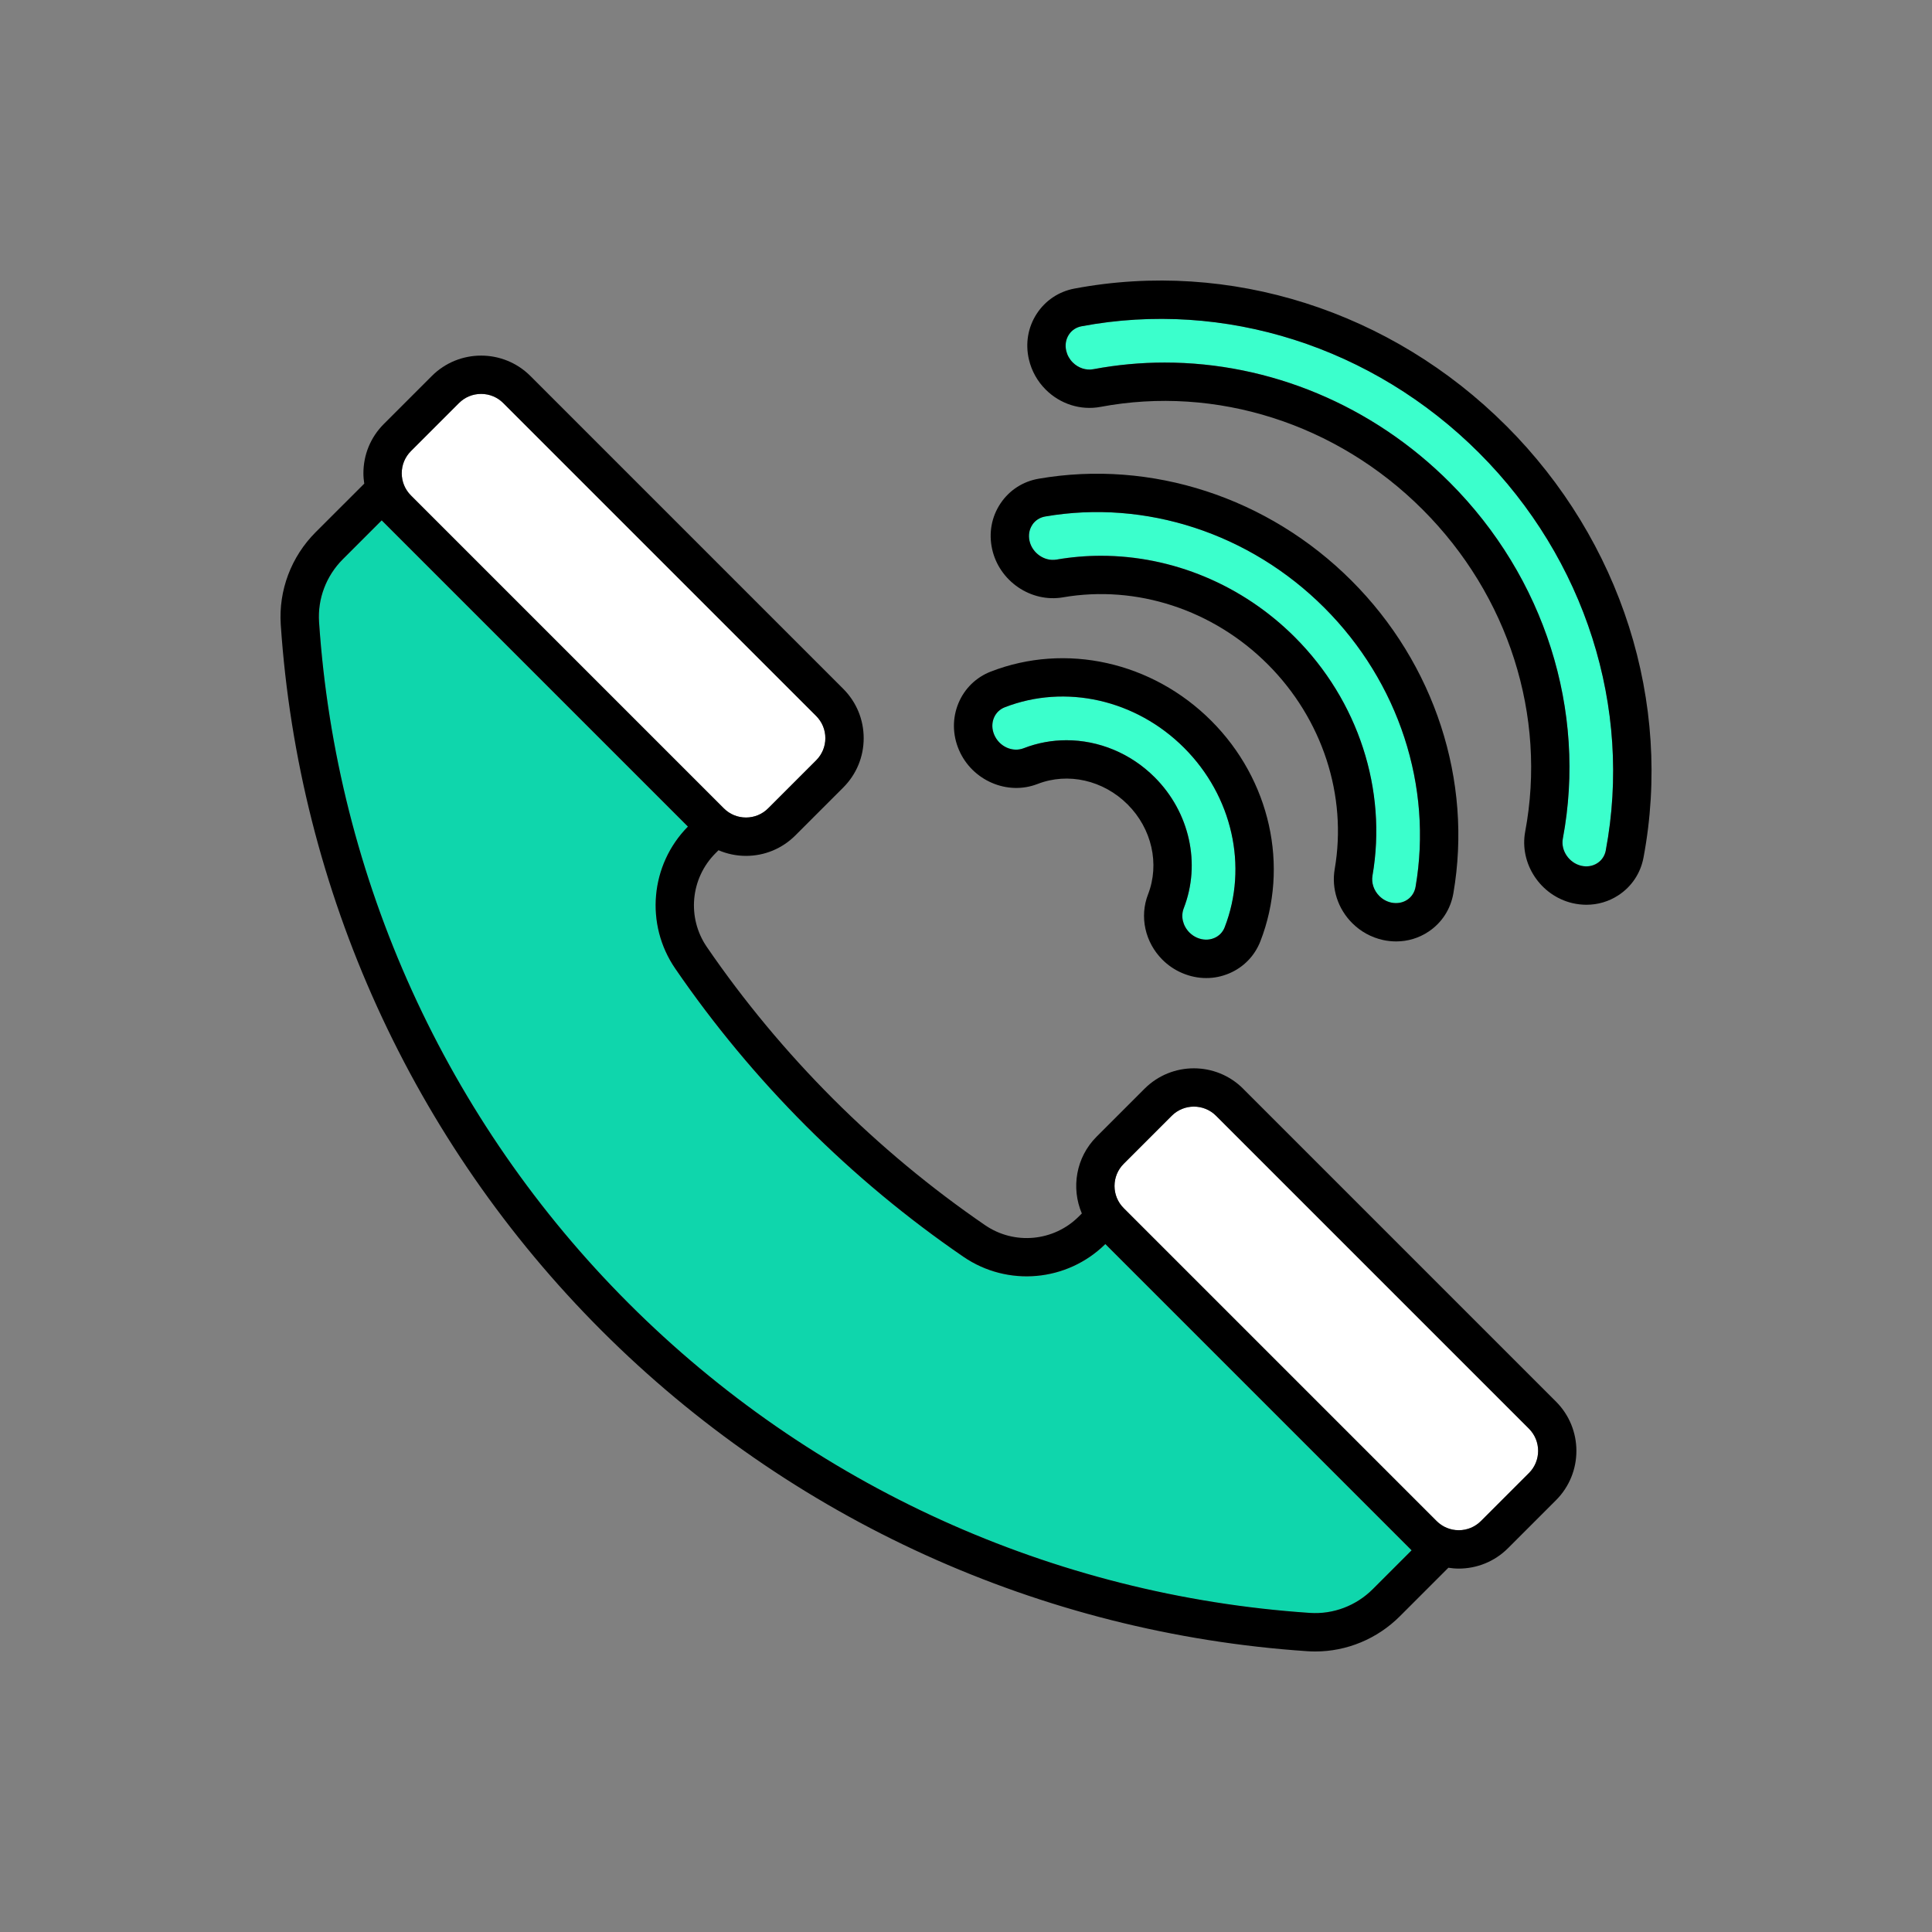
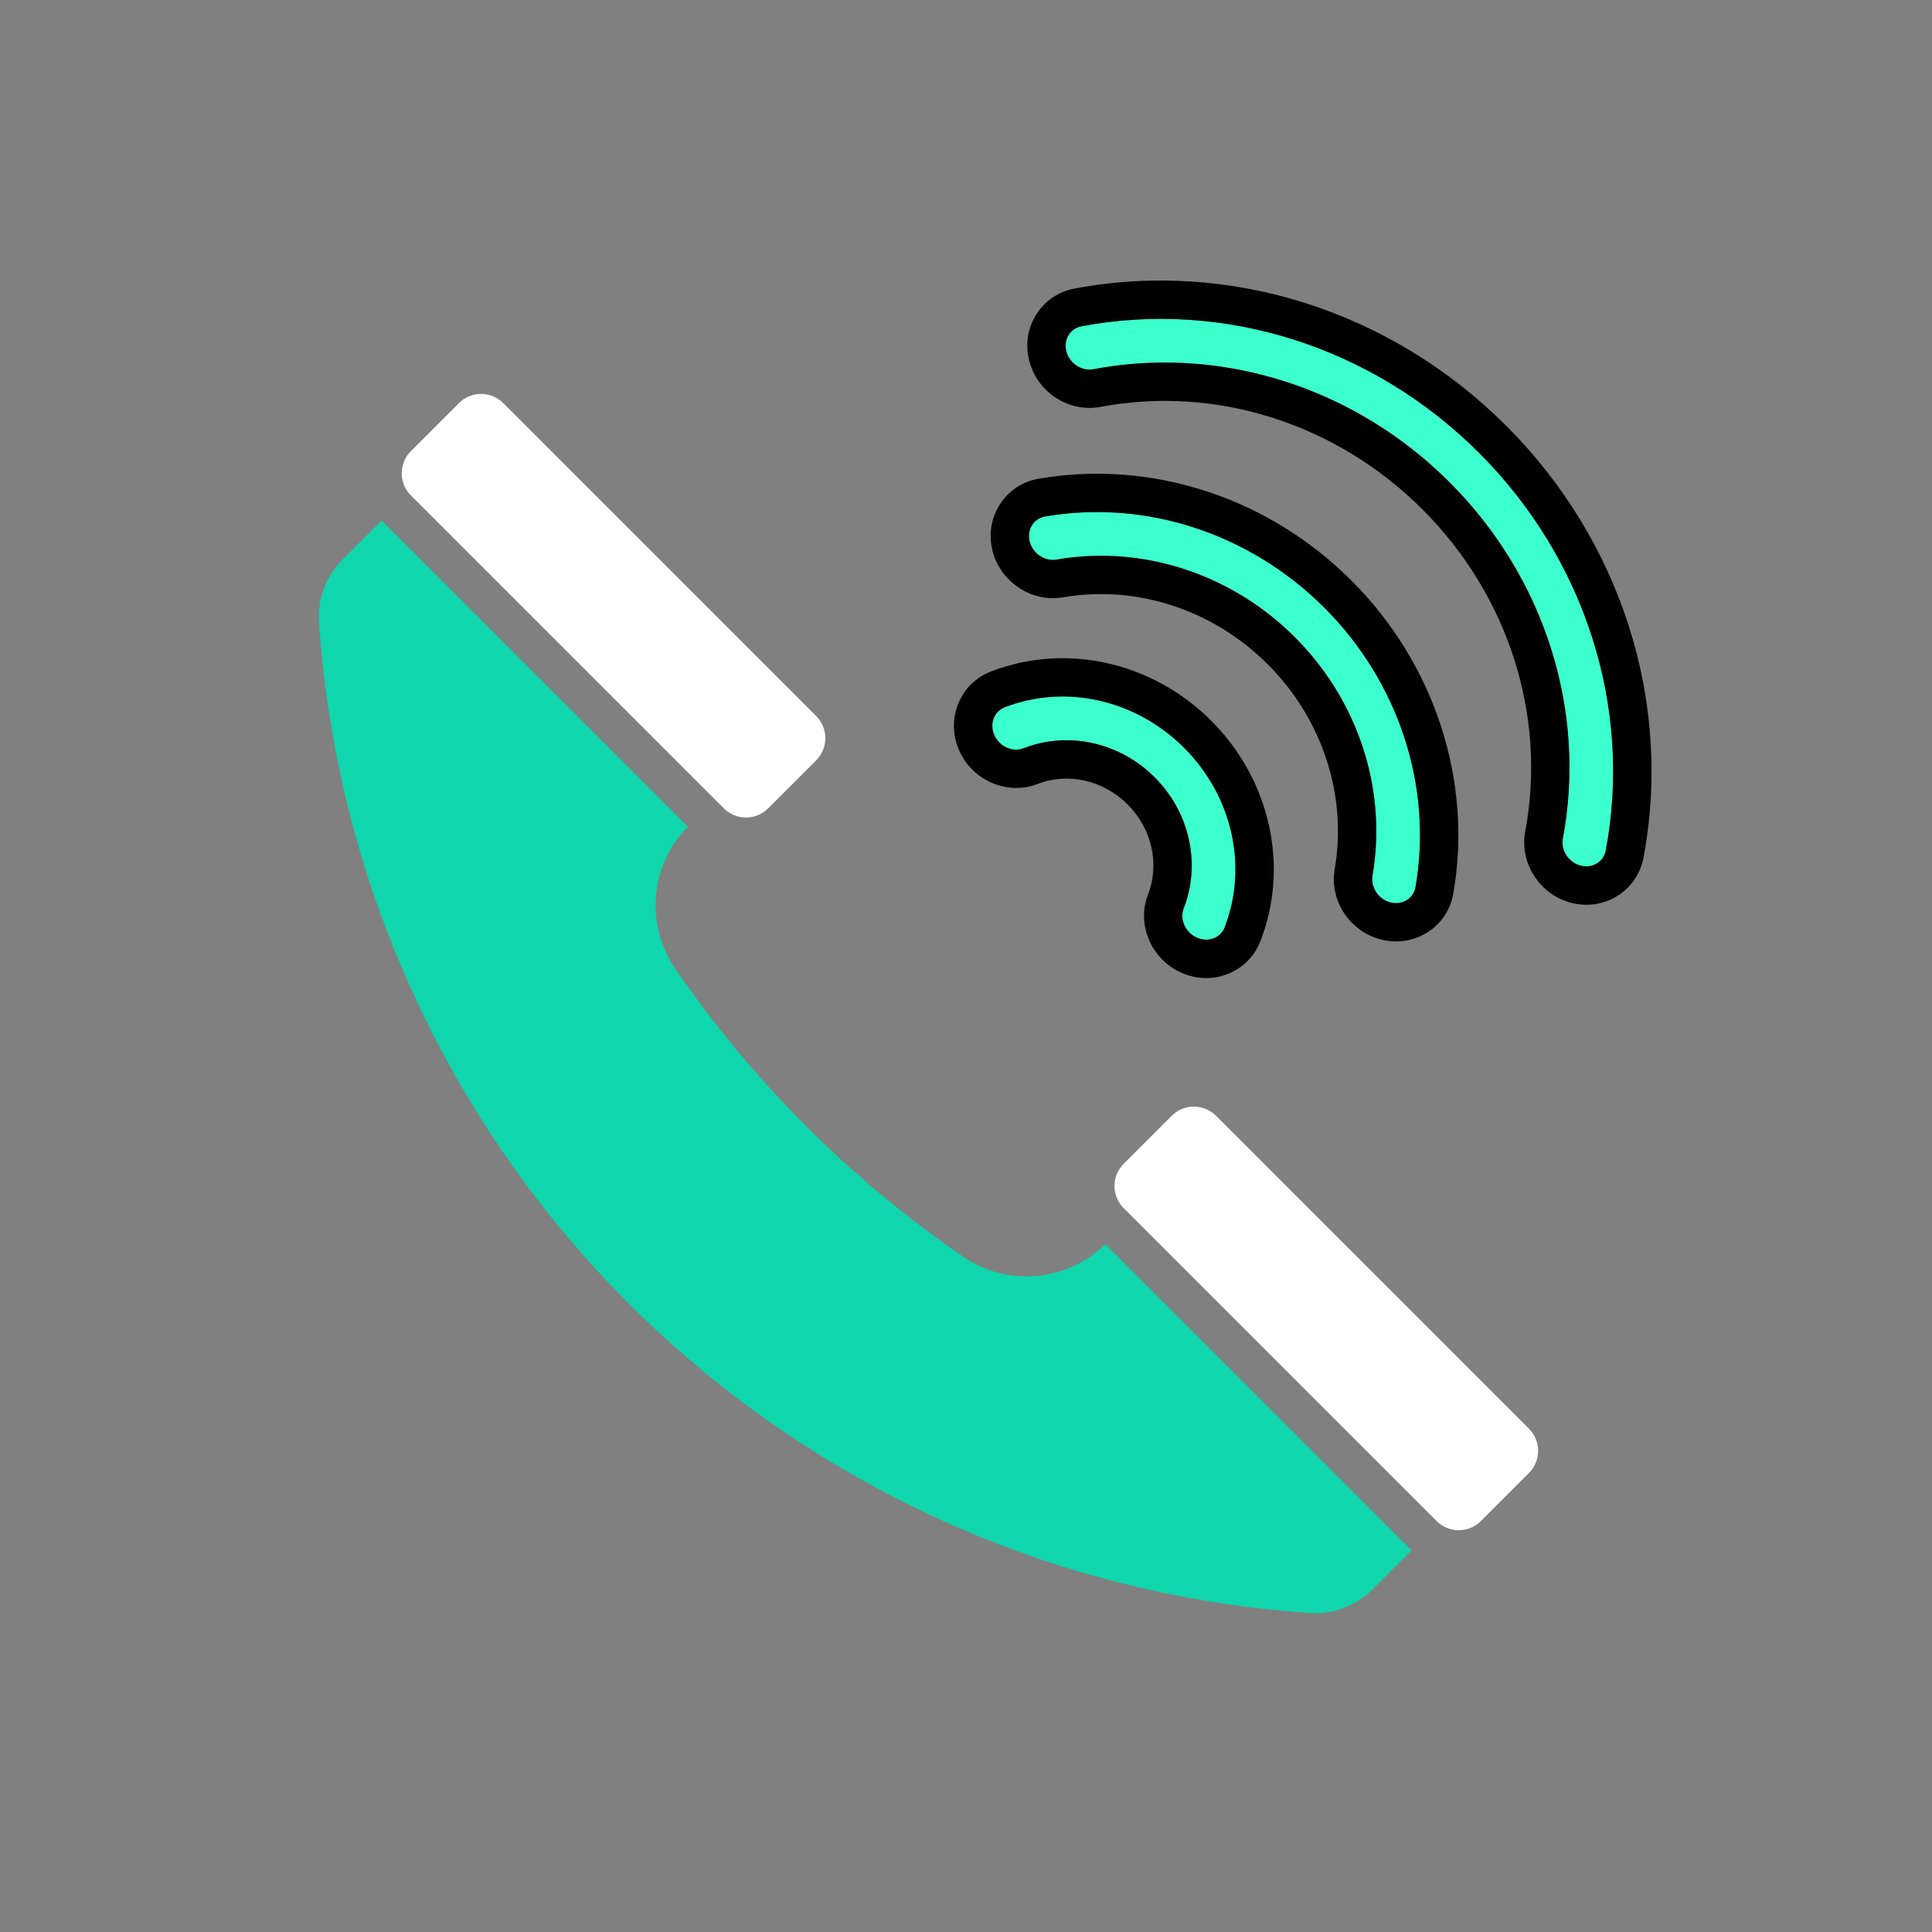
<svg xmlns="http://www.w3.org/2000/svg" id="a" data-name="Слой 1" viewBox="0 0 500 500">
  <rect x="0" y="0" width="500" height="500" fill="#808080" stroke="none" />
  <defs>
    <style> .b { fill: #fff; } .c { fill: #0fd6ac; } .d { fill: #3bffcc; } </style>
  </defs>
  <path class="b" d="m187.32,209.2c1.53,1.53,3.57,2.38,5.74,2.38s4.21-.84,5.74-2.38l12.42-12.42c1.53-1.53,2.38-3.57,2.38-5.74s-.85-4.21-2.38-5.74l-80.97-80.97c-1.53-1.53-3.57-2.38-5.74-2.38s-4.21.84-5.74,2.38l-12.42,12.42c-1.53,1.53-2.38,3.57-2.38,5.74s.85,4.21,2.38,5.74l80.97,80.97Z" />
  <path class="b" d="m314.71,288.77c-1.58-1.58-3.66-2.38-5.74-2.38s-4.16.79-5.74,2.38l-12.42,12.42c-1.53,1.53-2.38,3.57-2.38,5.74s.85,4.21,2.38,5.74l80.97,80.97c1.53,1.53,3.57,2.38,5.74,2.38s4.21-.85,5.74-2.38l12.42-12.42c3.17-3.17,3.17-8.32,0-11.49l-80.97-80.97Z" />
  <path class="d" d="m264.94,193.64c3.58-1.39,7.33-2.07,11.06-2.07,8.32,0,16.59,3.34,22.84,9.59,9.06,9.06,12.01,22.36,7.52,33.9-.82,2.1-.23,4.56,1.48,6.28.57.57,1.24,1.03,1.99,1.35,1.47.63,3.03.66,4.41.08,1.25-.53,2.21-1.51,2.71-2.78,6.12-15.73,2-33.96-10.49-46.45s-30.72-16.6-46.44-10.49c-1.27.49-2.26,1.45-2.78,2.71-.58,1.38-.55,2.94.08,4.41,1.31,3.04,4.72,4.6,7.62,3.47Z" />
  <path class="c" d="m286.06,321.98c-9.87,9.74-25.28,11.13-36.73,3.29-14.5-9.93-28.21-21.33-40.74-33.86s-23.92-26.24-33.85-40.74c-7.84-11.44-6.45-26.86,3.29-36.73l-79.25-79.25-10.06,10.06c-4.31,4.31-6.56,10.24-6.15,16.25,4.48,66.51,32.93,129.13,80.12,176.32,47.19,47.19,109.82,75.65,176.33,80.12,6.02.4,11.94-1.84,16.25-6.15l10.05-10.05-.56-.56-78.69-78.69Z" />
  <path class="d" d="m273.4,144.81c3.83-.66,7.68-.99,11.52-.99,18.45,0,36.6,7.49,50.18,21.07,16.42,16.42,23.93,39.48,20.09,61.71-.32,1.87.34,3.84,1.77,5.27.85.85,1.92,1.44,3.08,1.7,1.49.33,2.98.07,4.17-.74,1.13-.76,1.89-1.94,2.13-3.33,4.48-25.97-4.34-52.97-23.61-72.24-19.27-19.27-46.27-28.09-72.24-23.61-1.38.24-2.57,1-3.33,2.13-.8,1.19-1.06,2.67-.74,4.17.69,3.16,3.89,5.38,6.97,4.85Z" />
  <path class="d" d="m279.91,84.43c-1.38.26-2.55,1.03-3.29,2.17-.79,1.21-1.03,2.7-.68,4.19.26,1.13.84,2.16,1.68,3,1.45,1.46,3.45,2.11,5.35,1.75,6.13-1.15,12.31-1.72,18.46-1.72,27.11,0,53.71,10.98,73.74,31.01,24.57,24.57,35.52,59.04,29.29,92.19-.58,3.07,1.6,6.29,4.75,7.03,1.49.35,2.98.11,4.19-.68,1.14-.75,1.92-1.91,2.18-3.29,6.95-36.95-5.31-75.41-32.78-102.88-27.47-27.47-65.93-39.73-102.88-32.78Z" />
  <g>
-     <path d="m321.73,281.76c-7.04-7.04-18.48-7.04-25.52,0l-12.42,12.42c-5.36,5.36-6.62,13.28-3.81,19.86l-.78.78c-6.49,6.49-16.69,7.44-24.25,2.26-14-9.59-27.23-20.59-39.34-32.69-12.1-12.1-23.1-25.33-32.69-39.33-5.18-7.56-4.23-17.76,2.26-24.25l.77-.77c2.22.95,4.63,1.46,7.11,1.46,4.82,0,9.35-1.88,12.76-5.28l12.42-12.42c3.41-3.41,5.28-7.94,5.28-12.76s-1.88-9.35-5.28-12.76l-80.97-80.97c-7.04-7.04-18.48-7.04-25.52,0l-12.42,12.42c-3.41,3.41-5.28,7.94-5.28,12.76,0,.91.09,1.79.22,2.67l-12.57,12.56c-6.34,6.34-9.63,15.06-9.04,23.94,4.64,68.91,34.12,133.78,83,182.67s113.77,78.37,182.68,83c.69.05,1.37.07,2.05.07,8.15,0,16.03-3.26,21.88-9.1l12.57-12.57c.88.13,1.77.22,2.67.22,4.62,0,9.24-1.76,12.76-5.28l12.42-12.42c7.04-7.04,7.04-18.48,0-25.52l-80.97-80.97ZM106.35,116.74l12.42-12.42c1.53-1.53,3.57-2.38,5.74-2.38s4.21.84,5.74,2.38l80.97,80.97c1.53,1.53,2.38,3.57,2.38,5.74s-.85,4.21-2.38,5.74l-12.42,12.42c-1.53,1.53-3.57,2.38-5.74,2.38s-4.21-.84-5.74-2.38l-80.97-80.97c-1.53-1.53-2.38-3.57-2.38-5.74s.85-4.21,2.38-5.74Zm258.97,284.48l-10.05,10.05c-4.31,4.31-10.24,6.55-16.25,6.15-66.51-4.47-129.14-32.92-176.33-80.12-47.19-47.19-75.64-109.8-80.12-176.32-.4-6.01,1.84-11.94,6.15-16.25l10.06-10.06,79.25,79.25c-9.74,9.87-11.13,25.28-3.29,36.73,9.94,14.5,21.33,28.21,33.85,40.74s26.24,23.93,40.74,33.86c11.44,7.84,26.86,6.45,36.73-3.29l78.69,78.69h0l.56.56Zm30.37-20l-12.42,12.42c-1.53,1.53-3.57,2.38-5.74,2.38s-4.21-.85-5.74-2.38l-80.97-80.97c-1.53-1.53-2.38-3.57-2.38-5.74s.85-4.21,2.38-5.74l12.42-12.42c1.58-1.58,3.66-2.38,5.74-2.38s4.16.79,5.74,2.38l80.97,80.97c3.17,3.17,3.17,8.32,0,11.49Z" />
    <path d="m268.53,202.89c7.87-3.06,17.01-.98,23.29,5.29s8.35,15.42,5.29,23.29c-2.24,5.76-.78,12.39,3.71,16.89,1.47,1.47,3.18,2.63,5.09,3.45,2.03.87,4.14,1.31,6.25,1.31s4.01-.4,5.91-1.19c3.76-1.58,6.64-4.54,8.12-8.34,7.54-19.39,2.55-41.79-12.72-57.06h0c-15.27-15.27-37.66-20.26-57.06-12.72-3.8,1.48-6.76,4.36-8.34,8.12-1.63,3.88-1.59,8.2.11,12.16,3.39,7.9,12.51,11.85,20.34,8.8Zm-11.3-17.13c.53-1.25,1.51-2.21,2.78-2.71,15.73-6.12,33.96-2,46.44,10.49s16.6,30.72,10.49,46.45c-.49,1.27-1.46,2.26-2.71,2.78-1.38.58-2.94.55-4.41-.08-.75-.32-1.41-.77-1.99-1.35-1.72-1.72-2.3-4.18-1.48-6.28,4.49-11.54,1.53-24.84-7.52-33.9-6.25-6.25-14.52-9.59-22.84-9.59-3.74,0-7.49.68-11.06,2.07-2.9,1.13-6.32-.43-7.62-3.47-.63-1.47-.66-3.03-.08-4.41Z" />
    <path d="m275.09,154.59c19.05-3.29,38.86,3.19,53,17.33,14.14,14.14,20.62,33.95,17.33,53-.87,5.05.82,10.27,4.53,13.98,2.2,2.2,4.95,3.71,7.97,4.37,1.14.25,2.28.37,3.41.37,3,0,5.91-.87,8.43-2.57,3.4-2.29,5.66-5.79,6.37-9.87,5.03-29.14-4.82-59.4-26.37-80.94-21.54-21.54-51.8-31.4-80.94-26.37-4.08.7-7.59,2.97-9.87,6.37-2.33,3.46-3.11,7.67-2.19,11.83,1.83,8.32,10.06,13.93,18.35,12.5Zm-7.92-18.79c.76-1.13,1.94-1.89,3.33-2.13,25.96-4.48,52.97,4.34,72.24,23.61,19.27,19.27,28.09,46.27,23.61,72.24-.24,1.38-.99,2.57-2.13,3.33-1.19.8-2.68,1.06-4.17.74-1.16-.25-2.23-.84-3.08-1.7-1.43-1.43-2.09-3.4-1.77-5.27,3.84-22.22-3.67-45.29-20.09-61.71-13.59-13.59-31.73-21.07-50.18-21.07-3.84,0-7.7.33-11.52.99-3.08.53-6.28-1.69-6.97-4.85-.33-1.5-.07-2.98.74-4.17Z" />
    <path d="m389.81,110.2c-29.79-29.79-71.56-43.07-111.73-35.52-4.06.76-7.53,3.08-9.77,6.51-2.28,3.5-3,7.72-2.02,11.87.69,2.93,2.18,5.61,4.32,7.75,3.77,3.77,9.08,5.45,14.2,4.49,29.93-5.63,61.09,4.3,83.35,26.56,22.25,22.25,32.18,53.41,26.56,83.35-1.55,8.26,3.93,16.57,12.23,18.52,1.21.28,2.43.42,3.63.42,2.92,0,5.77-.83,8.25-2.45,3.43-2.24,5.75-5.71,6.51-9.77,7.55-40.17-5.73-81.94-35.52-111.73Zm25.77,109.89c-.26,1.38-1.03,2.55-2.18,3.29-1.21.79-2.7,1.03-4.19.68-3.15-.74-5.33-3.96-4.75-7.03,6.23-33.16-4.72-67.62-29.29-92.19-20.03-20.03-46.63-31.01-73.74-31.01-6.15,0-12.33.57-18.46,1.72-1.9.36-3.9-.3-5.35-1.75-.83-.83-1.41-1.87-1.68-3-.35-1.49-.11-2.98.68-4.19.74-1.14,1.91-1.92,3.29-2.17,36.95-6.95,75.41,5.31,102.88,32.78,27.47,27.47,39.73,65.93,32.78,102.88Z" />
  </g>
</svg>